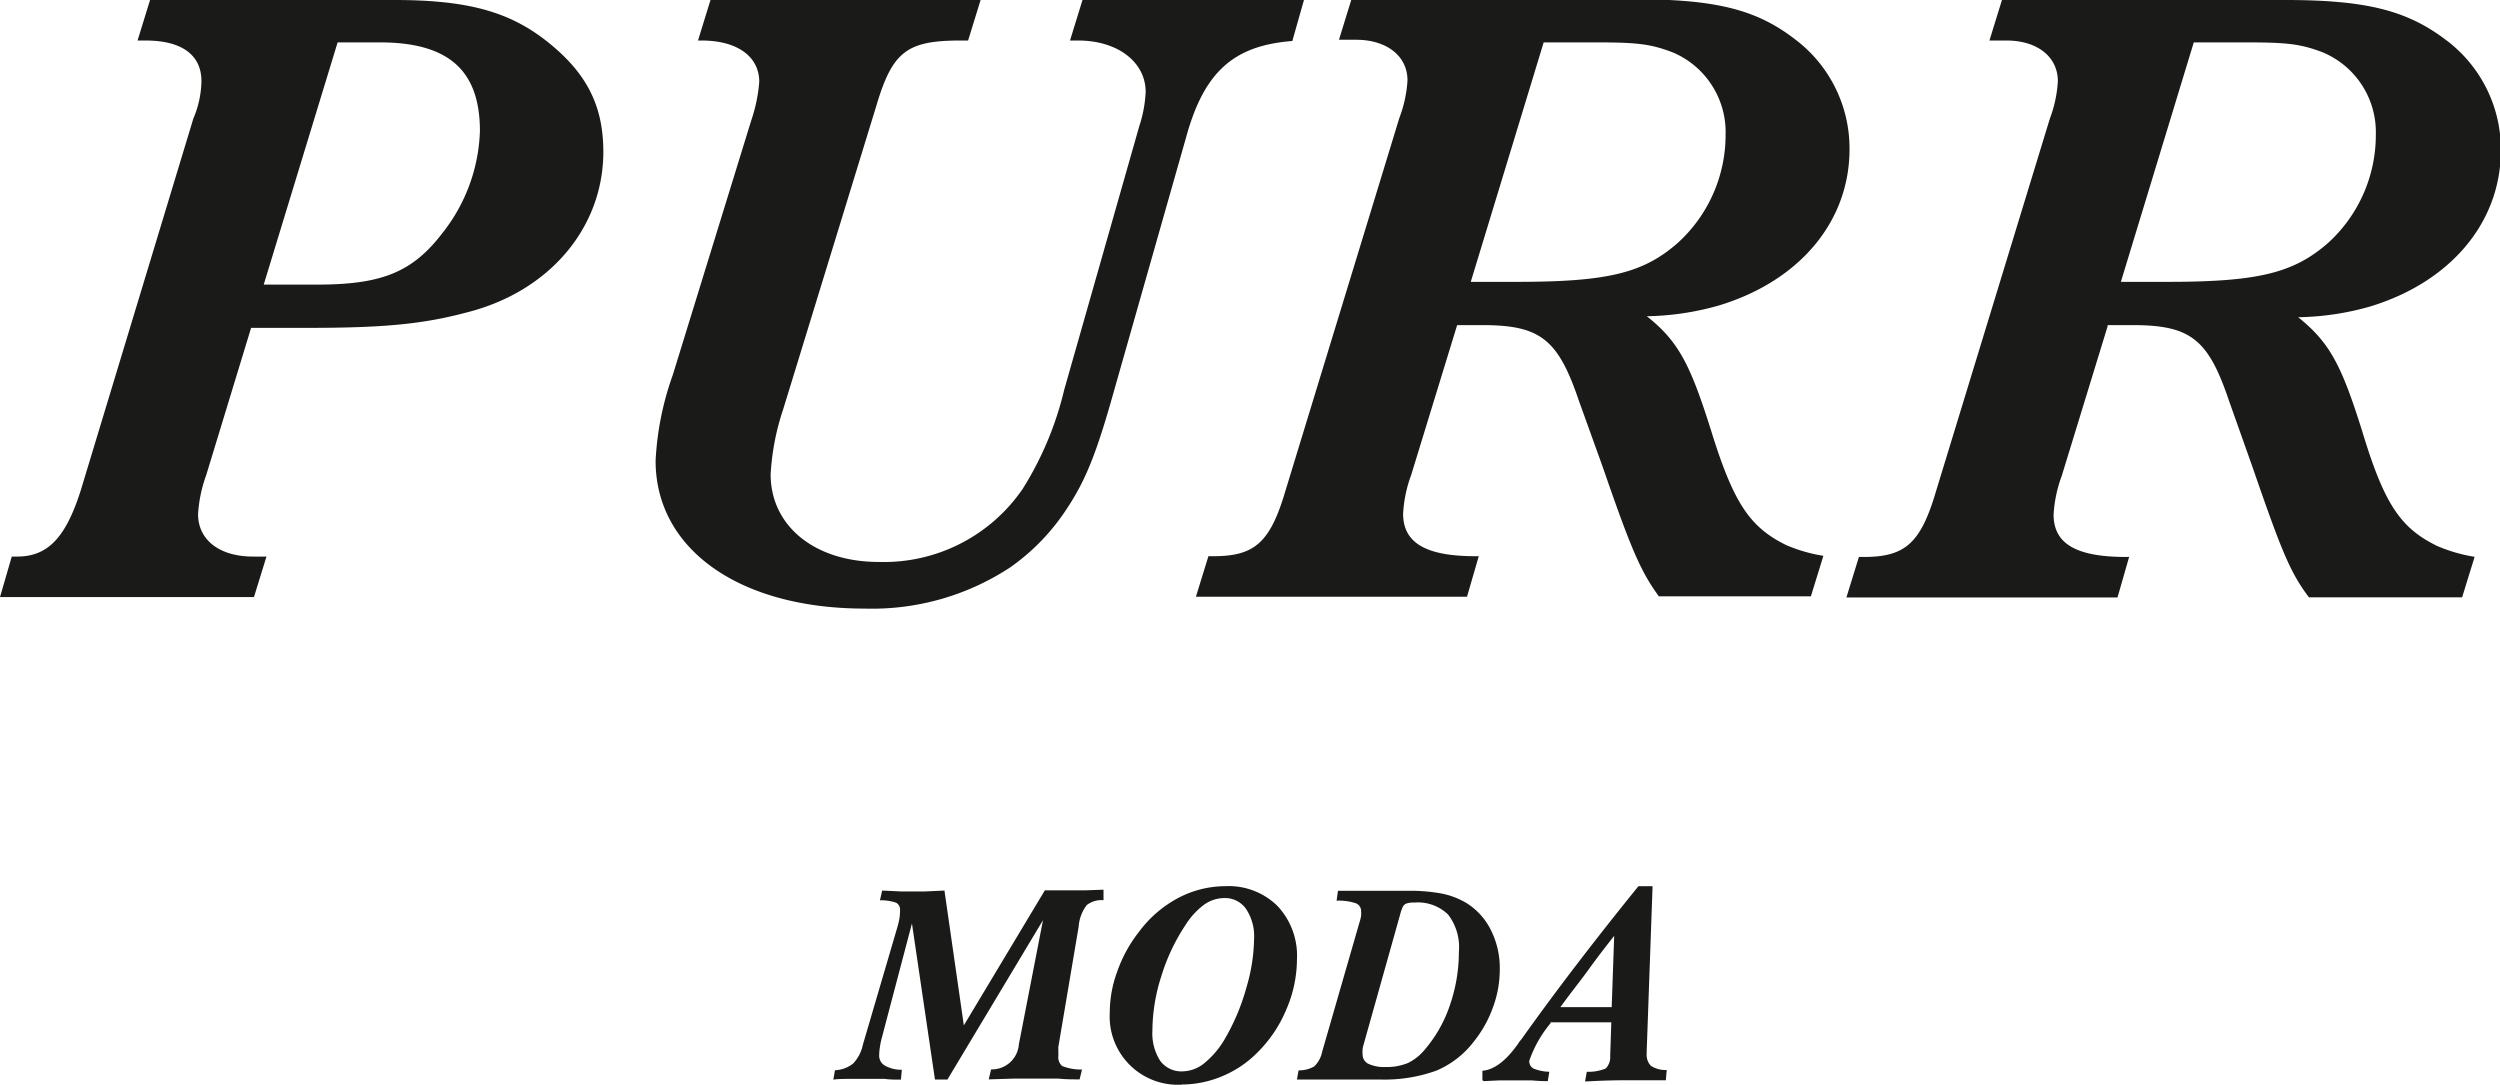
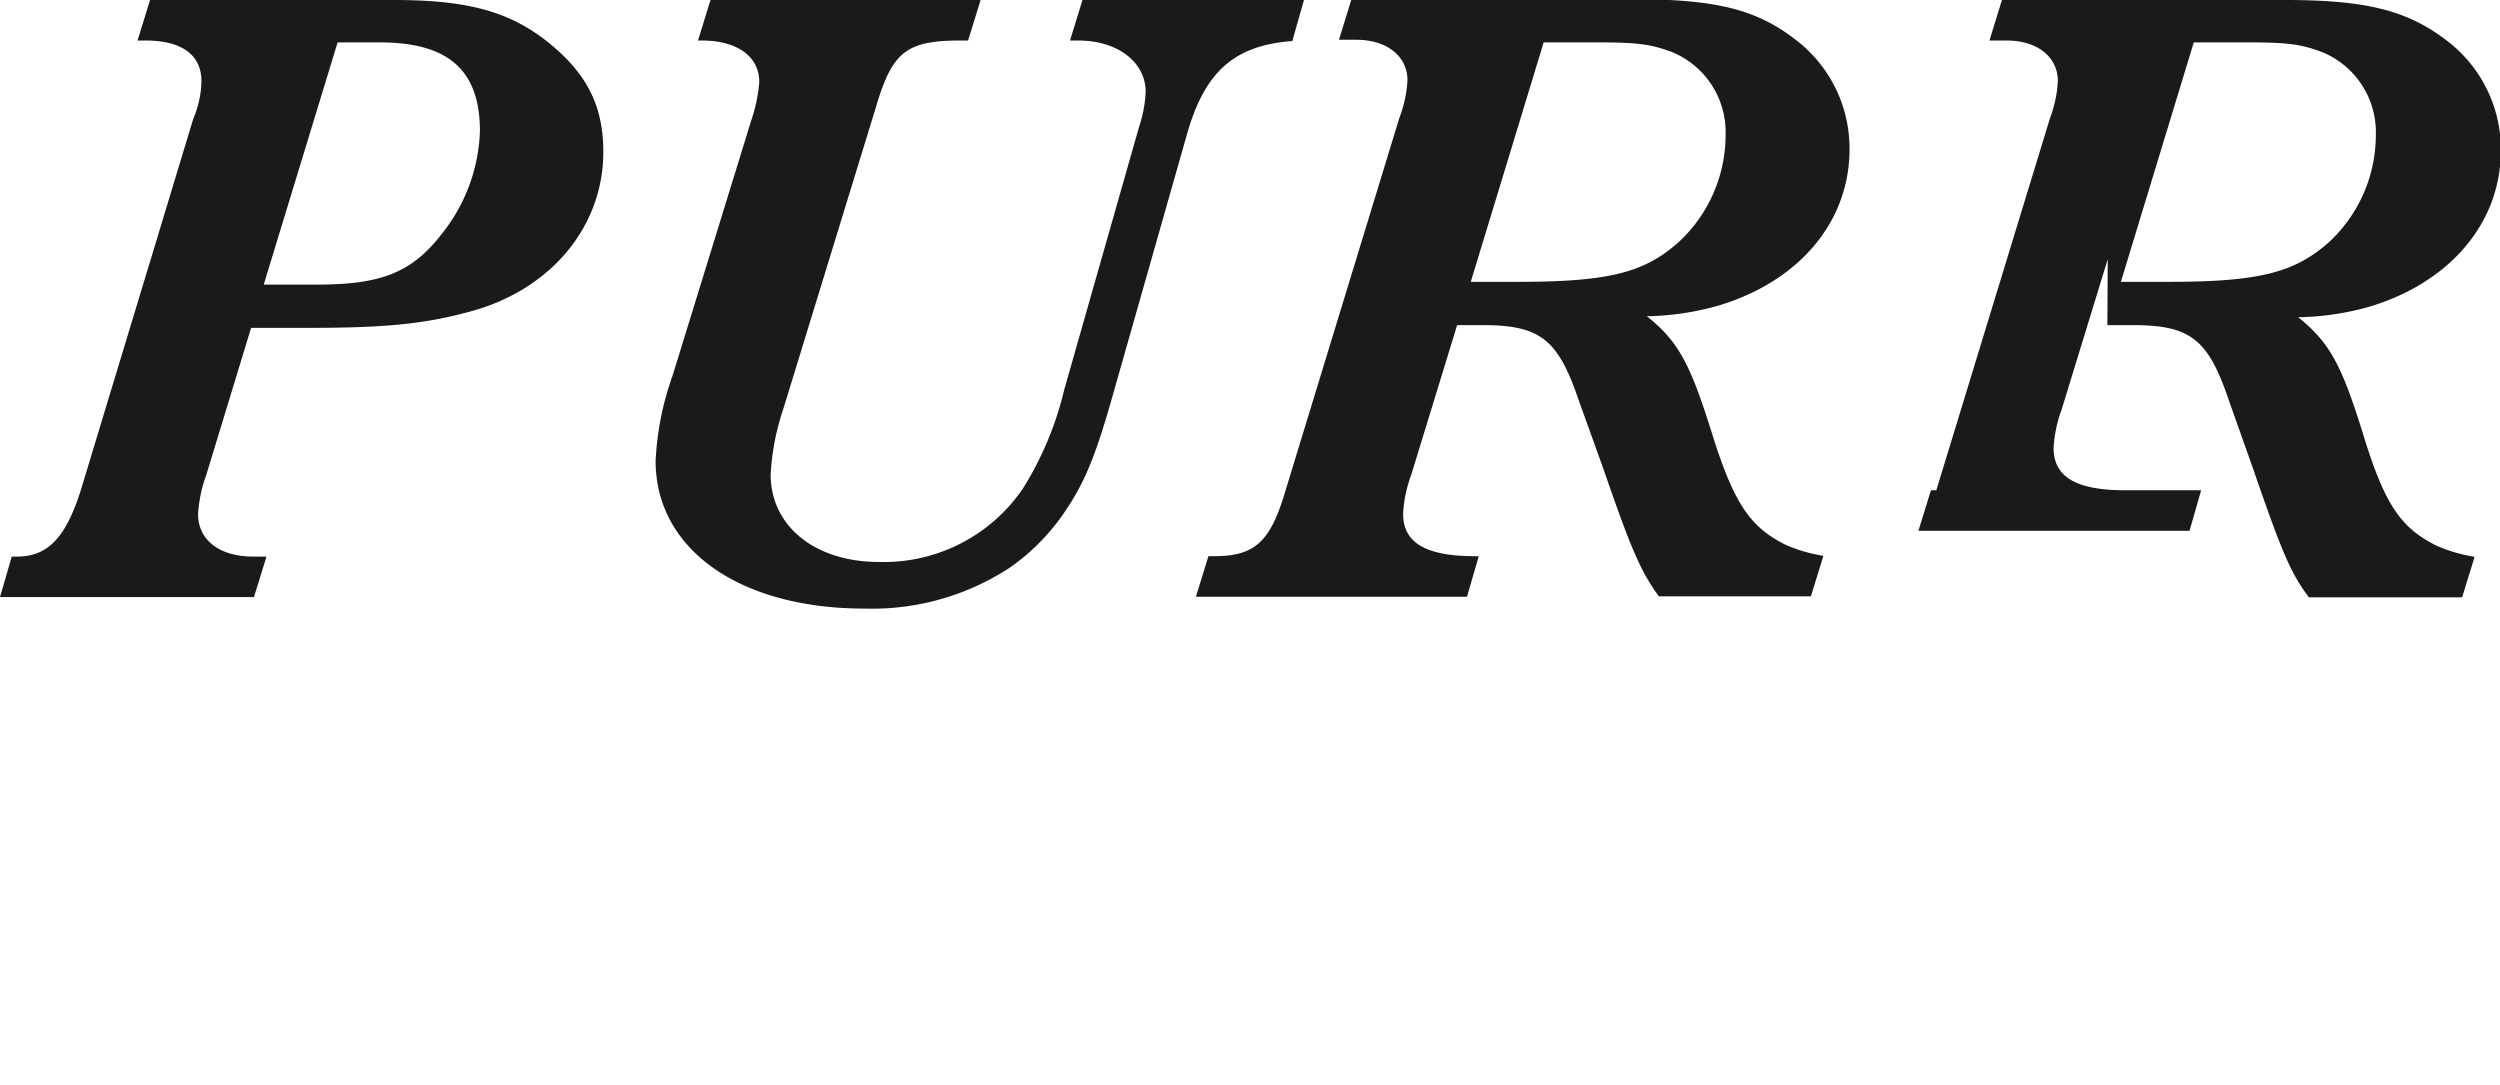
<svg xmlns="http://www.w3.org/2000/svg" viewBox="0 0 199.93 86.74">
  <defs>
    <style>.cls-1{fill:#1a1a18;fill-rule:evenodd;}</style>
  </defs>
  <g id="Слой_2" data-name="Слой 2">
    <g id="Слой_1-2" data-name="Слой 1">
-       <path class="cls-1" d="M20.09,26.22h4.54c6,0,9.15-.29,12.68-1.23,6.62-1.66,10.94-6.78,10.94-12.85,0-3.63-1.29-6.22-4.32-8.68S37.59,0,31.54,0H12L11,3.24h.65c2.88,0,4.46,1.15,4.46,3.25a8,8,0,0,1-.65,3l-9,29.72C5.26,43,3.82,44.51,1.37,44.51H.94L0,47.75H20.31l1-3.24H20.24c-2.74,0-4.4-1.37-4.4-3.39A11,11,0,0,1,16.49,38l3.6-11.81Zm1-3.46L27,3.39h3.38c5.48,0,8,2.23,8,7.08a13.82,13.82,0,0,1-3,8.17c-2.38,3.11-4.82,4.12-10,4.12ZM56.82,0l-1,3.24h.29c2.88,0,4.61,1.3,4.61,3.31a12.71,12.71,0,0,1-.65,3.11L53.8,30a23.66,23.66,0,0,0-1.37,6.85c0,7.07,6.7,11.82,16.71,11.82a20.11,20.11,0,0,0,11.67-3.31,17.24,17.24,0,0,0,4.6-4.82c1.52-2.32,2.38-4.62,3.75-9.53L94.85,11c1.44-5.27,3.82-7.36,8.5-7.72L104.28,0H86.57l-1,3.24h.65c3.17,0,5.4,1.73,5.4,4.11a10.13,10.13,0,0,1-.51,2.74l-6,21.07a26.32,26.32,0,0,1-3.32,7.93,13.45,13.45,0,0,1-11.52,5.85c-5.11,0-8.64-2.88-8.64-7a19.66,19.66,0,0,1,1-5.2L70.07,8.5c1.3-4.39,2.45-5.26,6.77-5.26h.58l1-3.24Zm59.71,26-3.68,12a10.45,10.45,0,0,0-.64,3.09c0,2.31,1.8,3.39,5.76,3.39h.29l-.94,3.24H95.64l1-3.24h.43c3.32,0,4.54-1.15,5.76-5.33l9.08-29.72a10.16,10.16,0,0,0,.65-3c0-1.95-1.66-3.25-4.11-3.25h-1.37l1-3.24h22.62c6.41,0,9.72.79,12.81,3.17a10.92,10.92,0,0,1,4.4,8.82c0,5.79-4,10.55-10.45,12.5a22.14,22.14,0,0,1-5.76.86c2.52,2,3.46,3.82,5.12,9.08,1.8,5.83,3.09,7.77,6,9.21a12.33,12.33,0,0,0,3,.87l-1,3.24H132.66c-1.44-2-2.16-3.6-4.47-10.3L126.25,32c-1.66-4.9-3.1-6-7.71-6Zm1.08-3.46h3.74c7.28,0,10.09-.72,12.82-3.11A11.67,11.67,0,0,0,138,10.76a6.92,6.92,0,0,0-4.25-6.58c-1.73-.65-2.74-.79-6.05-.79h-4.25l-5.83,19.15ZM168.53,26h2c4.61,0,6.05,1.08,7.71,6l1.94,5.47c2.31,6.7,3,8.35,4.47,10.3H196.9l1-3.24a12.55,12.55,0,0,1-3-.87c-2.95-1.44-4.24-3.38-6-9.21-1.65-5.26-2.59-7.06-5.11-9.08a22.14,22.14,0,0,0,5.76-.86c6.41-1.95,10.45-6.71,10.45-12.5a10.92,10.92,0,0,0-4.4-8.82C192.44.79,189.12,0,182.71,0H160.1l-1,3.24h1.37c2.45,0,4.1,1.3,4.1,3.25a10,10,0,0,1-.64,3l-9.08,29.72c-1.22,4.18-2.45,5.33-5.76,5.33h-.43l-1,3.24h21.68l.93-3.24H170c-4,0-5.77-1.08-5.77-3.39a10.58,10.58,0,0,1,.65-3.09l3.68-12Zm1.08-3.46,5.83-19.15h4.25c3.31,0,4.32.14,6.05.79A6.92,6.92,0,0,1,190,10.76a11.67,11.67,0,0,1-3.82,8.67c-2.74,2.39-5.55,3.11-12.82,3.11Z" />
-       <path class="cls-1" d="M66.64,86.38l.13-.79a2.53,2.53,0,0,0,1.45-.53A3.08,3.08,0,0,0,69,83.57l2.77-9.44a6.61,6.61,0,0,0,.16-.68,4.89,4.89,0,0,0,.05-.66.62.62,0,0,0-.32-.6A3.66,3.66,0,0,0,70.37,72l.18-.78,1.51.07.92,0,1,0,1.55-.07L77.08,82l6.48-10.8,1.21,0,.74,0,1.36,0,1.38-.05,0,.84a1.92,1.92,0,0,0-1.34.39,3.23,3.23,0,0,0-.65,1.74l-1.62,9.59a2.4,2.4,0,0,0,0,.28c0,.1,0,.25,0,.45a.93.93,0,0,0,.3.81,4,4,0,0,0,1.59.28l-.19.79c-.54,0-1.1,0-1.67-.06H81l-1.93.06.19-.8a2.16,2.16,0,0,0,2.22-2v0l1.93-9.93L75.77,86.33h-1L72.93,73.85,70.52,83a5.9,5.9,0,0,0-.15.73,4.37,4.37,0,0,0-.06.68.9.9,0,0,0,.48.82,2.63,2.63,0,0,0,1.33.32l-.07.79c-.43,0-.86,0-1.31-.06H68c-.45,0-.92,0-1.38.06Zm25.52-3.95a4.06,4.06,0,0,0,.62,2.4,2.1,2.1,0,0,0,1.78.85A2.84,2.84,0,0,0,96.34,85,7.07,7.07,0,0,0,98,83,17.07,17.07,0,0,0,99.67,79a14.19,14.19,0,0,0,.62-3.91,3.91,3.91,0,0,0-.64-2.4,2.05,2.05,0,0,0-1.76-.87,2.8,2.8,0,0,0-1.61.54A6,6,0,0,0,94.79,74a15.64,15.64,0,0,0-1.92,4.08,14.4,14.4,0,0,0-.71,4.37Zm2.38,4.31A5.45,5.45,0,0,1,88.75,81a9.56,9.56,0,0,1,.61-3.34,11,11,0,0,1,1.72-3.13,9.38,9.38,0,0,1,3.13-2.71A8.12,8.12,0,0,1,98,70.87a5.55,5.55,0,0,1,4.17,1.59,5.81,5.81,0,0,1,1.55,4.27,10.18,10.18,0,0,1-.85,4,10.52,10.52,0,0,1-2.31,3.44,8.55,8.55,0,0,1-2.8,1.89,8.39,8.39,0,0,1-3.24.67Zm9.15-.41H104l2.57,0,2.22,0,1.55,0a12.22,12.22,0,0,0,4.53-.71,7.39,7.39,0,0,0,3-2.33,9.46,9.46,0,0,0,1.54-2.77,8.71,8.71,0,0,0,.53-3,6.75,6.75,0,0,0-.71-3.14,5.32,5.32,0,0,0-2-2.19,6.28,6.28,0,0,0-1.93-.73,14,14,0,0,0-2.78-.22l-1.46,0c-.77,0-1.44,0-2,0l-1.77,0H107l-.11.79a4.27,4.27,0,0,1,1.55.21.66.66,0,0,1,.41.65,2.11,2.11,0,0,1,0,.34,2.76,2.76,0,0,1-.12.5l-3,10.4a2.15,2.15,0,0,1-.64,1.16,2.46,2.46,0,0,1-1.24.31l-.13.74Zm8.42-13.59a.68.68,0,0,1,.28-.45,1.65,1.65,0,0,1,.71-.11,3.47,3.47,0,0,1,2.7.95,4.27,4.27,0,0,1,.87,3,13.05,13.05,0,0,1-.72,4.26A10.65,10.65,0,0,1,114,83.87,4.1,4.1,0,0,1,112.62,85a4.39,4.39,0,0,1-1.8.33,3,3,0,0,1-1.4-.26.83.83,0,0,1-.45-.78,1.73,1.73,0,0,1,0-.37c0-.13.06-.3.11-.49l3-10.68Zm6.44,13.64v-.75c.91-.07,1.85-.76,2.79-2.07l.09-.12c0-.06.17-.22.35-.48q4-5.61,9.25-12.09h1.13l-.47,13.2v.17a1.27,1.27,0,0,0,.34,1,2.17,2.17,0,0,0,1.26.33l-.07.82-.81,0c-.88,0-1.55,0-2,0-.72,0-1.87,0-3.44.09h-.21l.14-.77a3.55,3.55,0,0,0,1.51-.26,1.28,1.28,0,0,0,.36-1l.09-2.69H124l0,.07a9.51,9.51,0,0,0-1.7,3,.66.66,0,0,0,.33.62,3.5,3.5,0,0,0,1.27.26l-.12.75q-.65,0-1.29-.06h-2.56l-1.28.06Zm6.24-5.84h4.1l.2-5.7c-.66.84-1.34,1.71-2,2.63S125.61,79.4,124.79,80.54Z" />
+       <path class="cls-1" d="M20.09,26.22h4.54c6,0,9.15-.29,12.68-1.23,6.62-1.66,10.94-6.78,10.94-12.85,0-3.63-1.29-6.22-4.32-8.68S37.59,0,31.54,0H12L11,3.24h.65c2.88,0,4.46,1.15,4.46,3.25a8,8,0,0,1-.65,3l-9,29.72C5.26,43,3.82,44.51,1.37,44.51H.94L0,47.75H20.31l1-3.24H20.24c-2.74,0-4.4-1.37-4.4-3.39A11,11,0,0,1,16.49,38l3.6-11.81Zm1-3.46L27,3.39h3.38c5.48,0,8,2.23,8,7.08a13.82,13.82,0,0,1-3,8.17c-2.38,3.11-4.82,4.12-10,4.12ZM56.82,0l-1,3.24h.29c2.88,0,4.61,1.3,4.61,3.31a12.71,12.71,0,0,1-.65,3.11L53.8,30a23.66,23.66,0,0,0-1.37,6.85c0,7.07,6.7,11.82,16.71,11.82a20.11,20.11,0,0,0,11.67-3.31,17.24,17.24,0,0,0,4.6-4.82c1.52-2.32,2.38-4.62,3.75-9.53L94.85,11c1.44-5.27,3.82-7.36,8.5-7.72L104.28,0H86.57l-1,3.24h.65c3.17,0,5.4,1.73,5.4,4.11a10.13,10.13,0,0,1-.51,2.74l-6,21.07a26.32,26.32,0,0,1-3.32,7.93,13.45,13.45,0,0,1-11.52,5.85c-5.11,0-8.64-2.88-8.64-7a19.66,19.66,0,0,1,1-5.2L70.07,8.5c1.3-4.39,2.45-5.26,6.77-5.26h.58l1-3.24Zm59.71,26-3.68,12a10.45,10.45,0,0,0-.64,3.09c0,2.31,1.8,3.39,5.76,3.39h.29l-.94,3.24H95.64l1-3.24h.43c3.32,0,4.54-1.15,5.76-5.33l9.08-29.72a10.16,10.16,0,0,0,.65-3c0-1.95-1.66-3.25-4.11-3.25h-1.37l1-3.24h22.62c6.41,0,9.72.79,12.81,3.17a10.92,10.92,0,0,1,4.4,8.82c0,5.79-4,10.55-10.45,12.5a22.14,22.14,0,0,1-5.76.86c2.52,2,3.46,3.82,5.12,9.08,1.8,5.83,3.09,7.77,6,9.21a12.33,12.33,0,0,0,3,.87l-1,3.24H132.66c-1.44-2-2.16-3.6-4.47-10.3L126.25,32c-1.66-4.9-3.1-6-7.71-6Zm1.08-3.46h3.74c7.28,0,10.09-.72,12.82-3.11A11.67,11.67,0,0,0,138,10.76a6.92,6.92,0,0,0-4.25-6.58c-1.73-.65-2.74-.79-6.05-.79h-4.25l-5.83,19.15ZM168.53,26h2c4.61,0,6.05,1.08,7.71,6l1.94,5.47c2.31,6.7,3,8.35,4.47,10.3H196.9l1-3.24a12.55,12.55,0,0,1-3-.87c-2.95-1.44-4.24-3.38-6-9.21-1.65-5.26-2.59-7.06-5.11-9.08a22.14,22.14,0,0,0,5.76-.86c6.41-1.95,10.45-6.71,10.45-12.5a10.92,10.92,0,0,0-4.4-8.82C192.44.79,189.12,0,182.71,0H160.1l-1,3.24h1.37c2.45,0,4.1,1.3,4.1,3.25a10,10,0,0,1-.64,3l-9.08,29.72h-.43l-1,3.24h21.68l.93-3.24H170c-4,0-5.77-1.08-5.77-3.39a10.58,10.58,0,0,1,.65-3.09l3.68-12Zm1.08-3.46,5.83-19.15h4.25c3.31,0,4.32.14,6.05.79A6.92,6.92,0,0,1,190,10.76a11.67,11.67,0,0,1-3.82,8.67c-2.74,2.39-5.55,3.11-12.82,3.11Z" />
    </g>
  </g>
</svg>